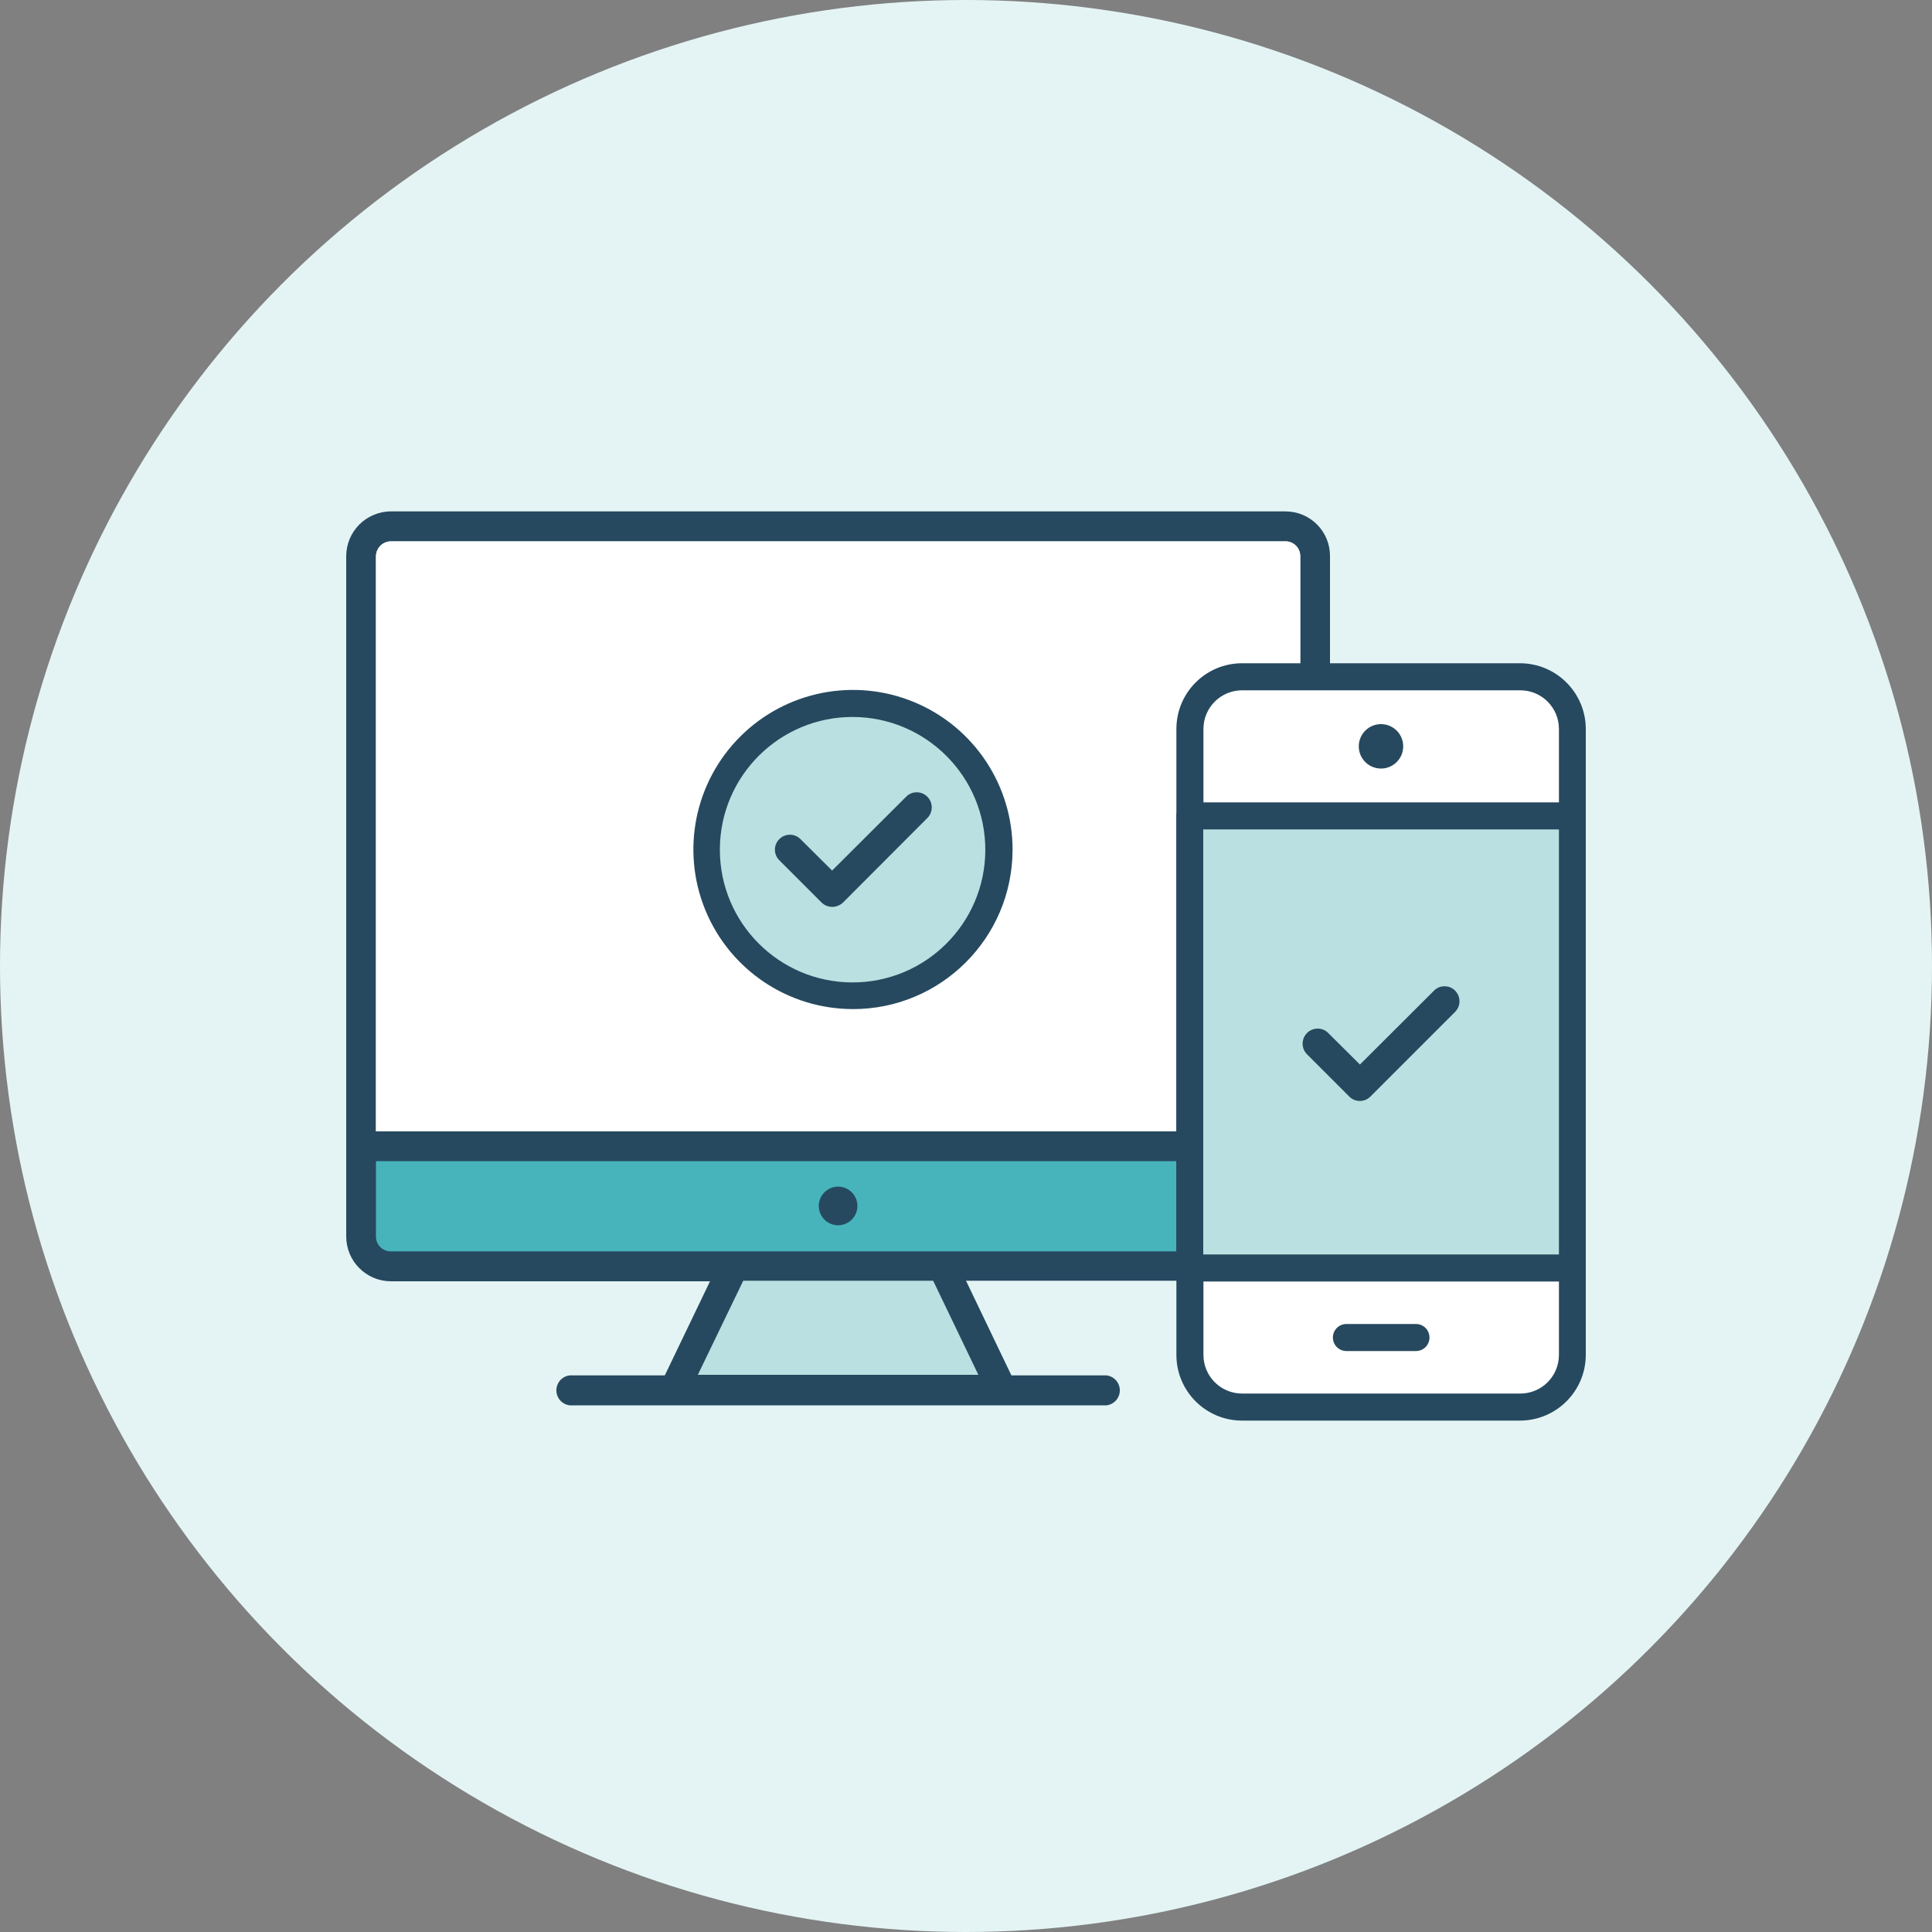
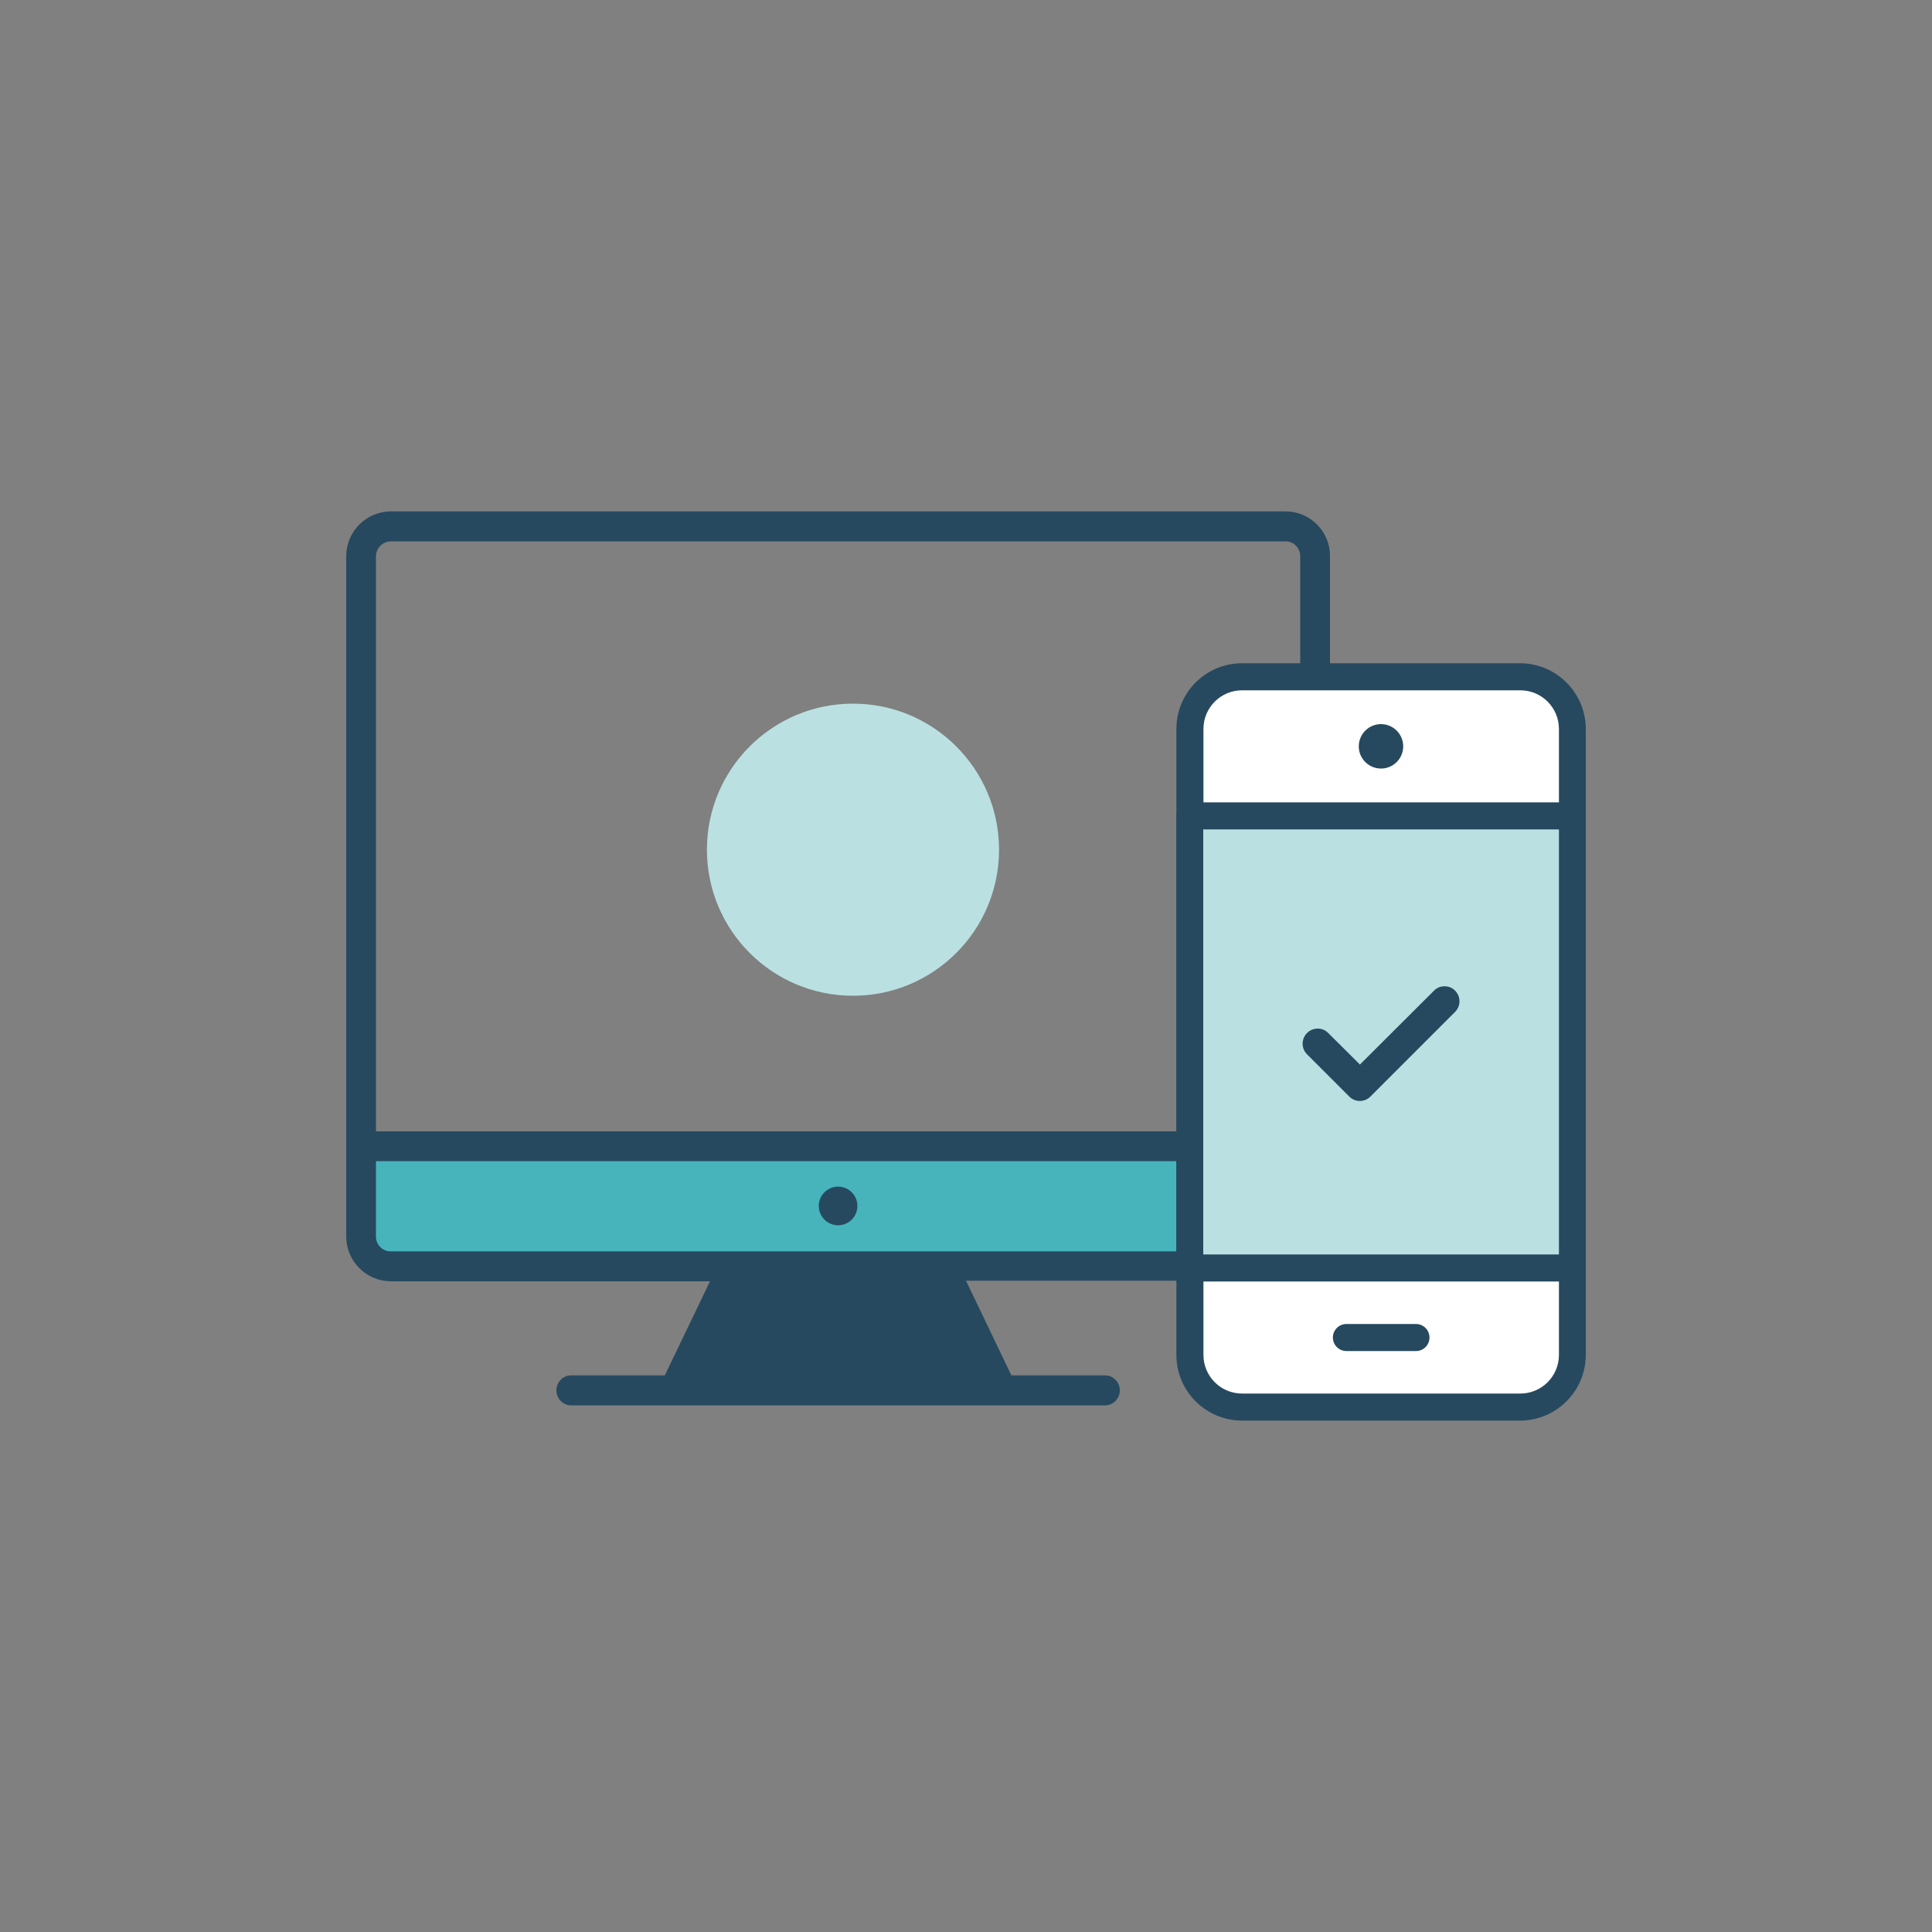
<svg xmlns="http://www.w3.org/2000/svg" width="100" height="100">
  <rect width="100%" height="100%" fill="#808080" stroke="none" />
  <g fill="none">
-     <circle fill="#E4F4F4" cx="50" cy="50" r="50" />
    <path d="M66.53 26.47h-46.3c-1.277.006-2.31 1.043-2.31 2.32V64c0 1.277 1.033 2.314 2.31 2.32h16.52l-2.34 4.87h-4.92c-.394.045-.692.378-.692.775 0 .397.298.73.692.775h27.78c.394-.045.692-.378.692-.775 0-.397-.298-.73-.692-.775h-4.92L50 66.29h16.53c1.268 0 2.299-1.022 2.31-2.29V28.79c.005-.613-.235-1.204-.667-1.639C67.742 26.715 67.153 26.47 66.54 26.47h-.01zM23.24 58.56h-3.78V28.79c.005-.427.353-.77.78-.77h46.29c.202-.003.396.075.54.216.144.141.227.333.23.534v29.79H23.24z" fill="#26495F" />
    <path d="M67.3 64c.003.202-.075.396-.216.54-.141.144-.333.227-.534.23H20.23c-.205.003-.402-.078-.547-.223-.145-.145-.225-.342-.223-.547v-3.9h47.84V64z" fill="#47B4BC" />
-     <polygon fill="#BBE0E1" points="50.64 71.16 36.12 71.16 38.47 66.29 48.3 66.29" />
-     <path d="M23.24 58.56h-3.78V28.79c.005-.427.353-.77.78-.77h46.29c.202-.003.396.075.54.216.144.141.227.333.23.534v29.79H23.24z" fill="#FFF" />
    <circle fill="#BBE0E1" cx="44.15" cy="43.98" r="7.56" />
-     <path d="M44.15 52.23c-3.344 0-6.357-2.016-7.634-5.106-1.277-3.09-.565-6.645 1.804-9.005 2.369-2.36 5.926-3.059 9.012-1.771 3.086 1.288 5.09 4.309 5.078 7.653-.017 4.55-3.71 8.23-8.26 8.23zm0-15.12c-3.794-.011-6.879 3.056-6.89 6.85-.011 3.794 3.056 6.879 6.85 6.89 3.794.011 6.879-3.056 6.89-6.85.006-3.792-3.058-6.873-6.85-6.89z" fill="#26495F" />
-     <path d="M48 41.24c-.144-.149-.343-.233-.55-.23-.207-.003-.406.081-.55.23l-3.83 3.82-1.64-1.63c-.144-.145-.341-.226-.545-.226-.204 0-.401.081-.545.226-.148.145-.231.343-.231.55 0 .207.083.405.231.55l2.19 2.19c.148.141.345.22.55.22.204-.002.4-.081.55-.22L48 42.34c.303-.304.303-.796 0-1.1z" fill="#26495F" />
    <path d="M81.39 57.63v-19.9c0-.716-.284-1.403-.791-1.909C80.093 35.314 79.406 35.03 78.69 35.03h-14.4c-.716 0-1.403.284-1.909.791C61.874 36.327 61.59 37.014 61.59 37.73v32.4c0 .716.284 1.403.791 1.909C62.887 72.546 63.574 72.83 64.29 72.83h14.4c1.491 0 2.7-1.209 2.7-2.7v-12.5z" fill="#FFF" />
    <path d="M78.69 73.53h-14.4c-1.878 0-3.4-1.522-3.4-3.4v-32.4c0-1.878 1.522-3.4 3.4-3.4h14.4c1.872.011 3.385 1.528 3.39 3.4v32.4c-.005 1.872-1.518 3.389-3.39 3.4zm-14.4-37.8c-1.105 0-2 .895-2 2v32.4c0 1.105.895 2 2 2h14.4c1.105 0 2-.895 2-2v-32.4c0-1.105-.895-2-2-2h-14.4z" fill="#26495F" />
    <rect fill="#BBE0E1" x="61.59" y="42.23" width="19.8" height="23.4" />
    <path d="M81.39 66.33h-19.8c-.387 0-.7-.313-.7-.7v-23.4c0-.387.313-.7.7-.7h19.8c.38.011.685.319.69.7v23.4c-.005.381-.31.689-.69.7zm-19.11-1.4h18.41v-22H62.28v22zM73.29 69.93h-3.6c-.387 0-.7-.313-.7-.7s.313-.7.7-.7h3.6c.387 0 .7.313.7.7s-.313.7-.7.7zM71.49 37.48c-.635-.005-1.154.505-1.16 1.14-.006.635.505 1.154 1.14 1.16.635.006 1.154-.505 1.16-1.14.003-.305-.116-.599-.33-.816-.214-.218-.505-.341-.81-.344z" fill="#26495F" />
    <path d="M75.32 51.28c-.144-.149-.343-.233-.55-.23-.207-.003-.406.081-.55.23l-3.83 3.82-1.64-1.63c-.144-.149-.343-.233-.55-.23-.315.001-.598.191-.718.482-.12.291-.054.625.168.848l2.19 2.19c.144.145.341.226.545.226.204 0 .401-.081.545-.226l4.38-4.38c.305-.301.31-.793.01-1.1zM43.38 61.42c-.552 0-1 .448-1 1s.448 1 1 1 1-.448 1-1-.448-1-1-1z" fill="#26495F" />
  </g>
</svg>